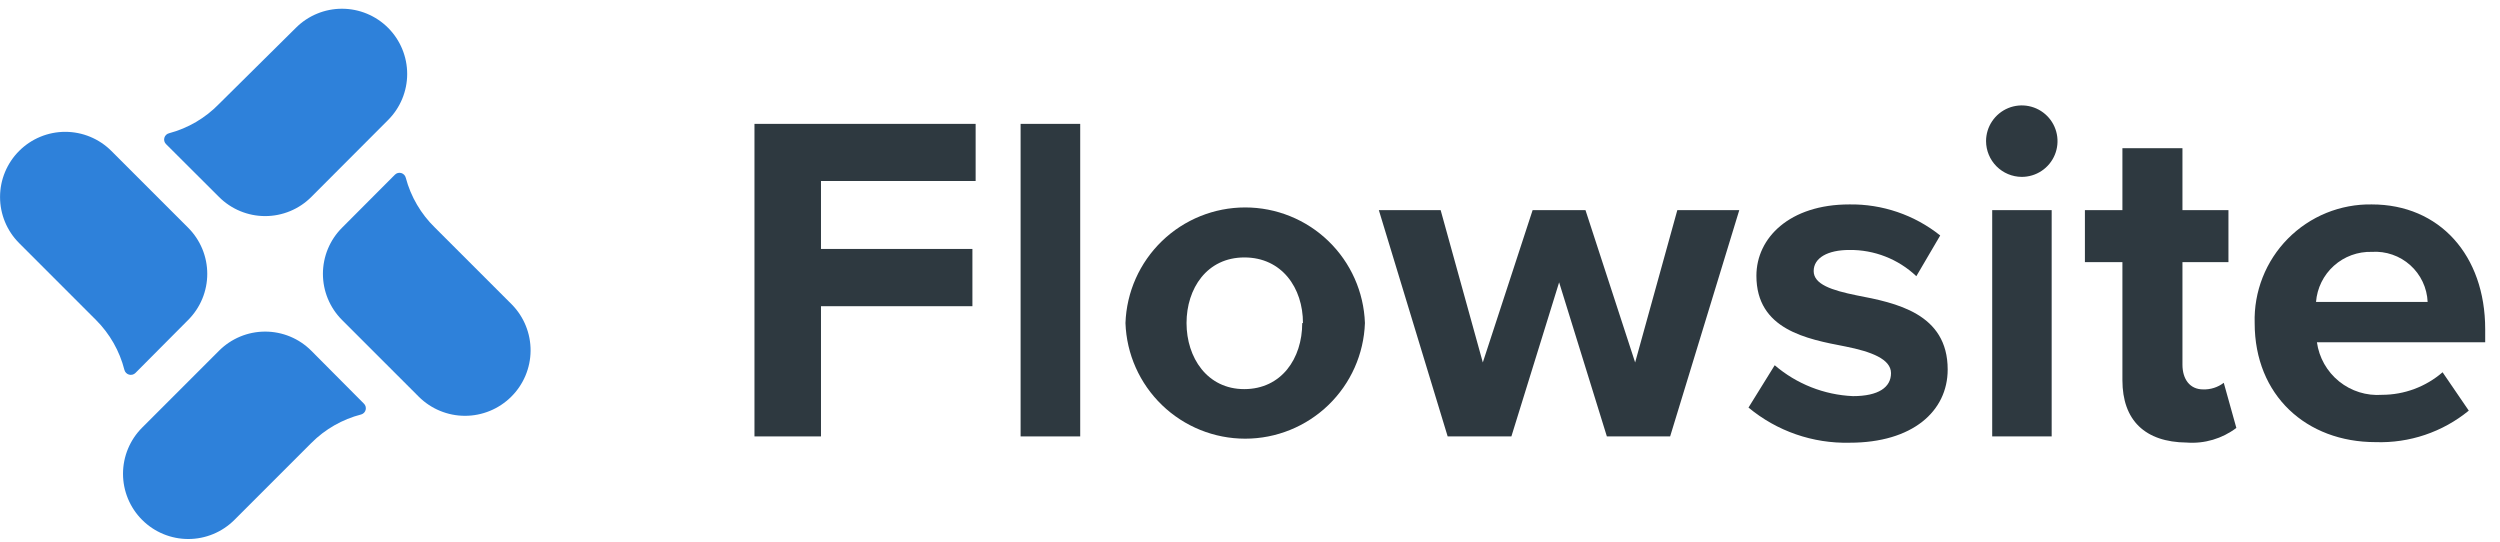
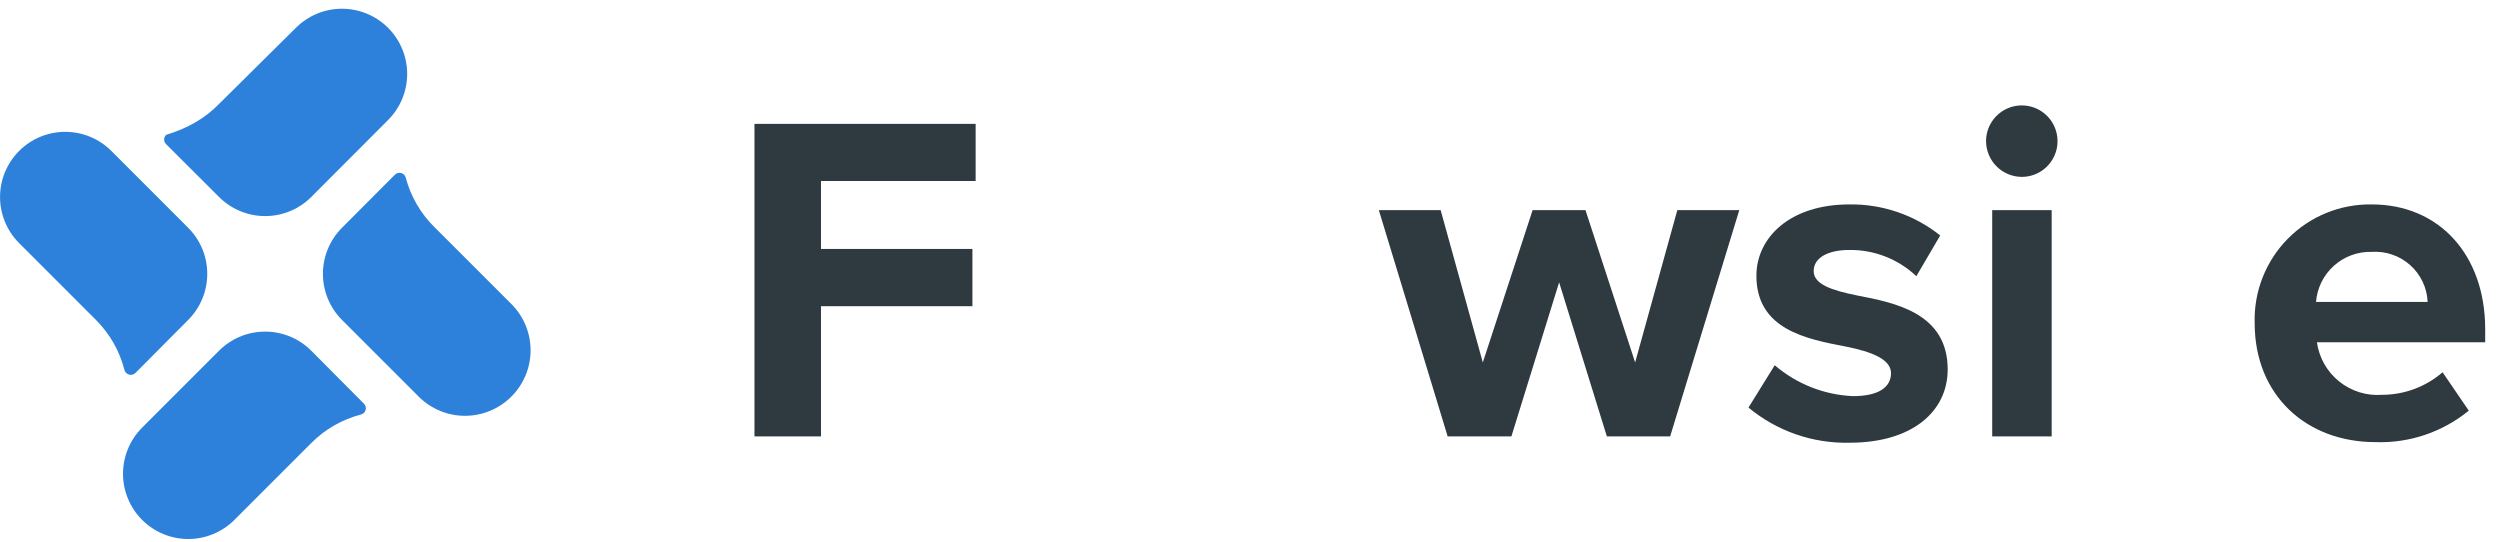
<svg xmlns="http://www.w3.org/2000/svg" width="166" height="36" viewBox="0 0 166 36" fill="none">
  <path d="M50.097 8.225H64.782V12.018H54.513V16.53H64.568V20.332H54.513V28.978H50.097V8.225Z" fill="#2E3940" />
-   <path d="M67.768 8.225H71.726V28.978H67.768V8.225Z" fill="#2E3940" />
-   <path d="M74.731 21.451C74.802 19.39 75.672 17.439 77.155 16.006C78.638 14.574 80.619 13.774 82.681 13.774C84.742 13.774 86.723 14.574 88.206 16.006C89.689 17.439 90.559 19.39 90.631 21.451C90.559 23.511 89.689 25.463 88.206 26.895C86.723 28.327 84.742 29.128 82.681 29.128C80.619 29.128 78.638 28.327 77.155 26.895C75.672 25.463 74.802 23.511 74.731 21.451V21.451ZM86.517 21.451C86.517 19.117 85.117 17.094 82.627 17.094C80.138 17.094 78.786 19.156 78.786 21.451C78.786 23.746 80.157 25.837 82.617 25.837C85.078 25.837 86.468 23.814 86.468 21.451H86.517Z" fill="#2E3940" />
  <path d="M103.526 18.747L100.356 28.978H96.125L91.555 13.953H95.659L98.459 24.067L101.766 13.953H105.276L108.573 24.067L111.374 13.953H115.488L110.897 28.978H106.696L103.526 18.747Z" fill="#2E3940" />
  <path d="M117.841 24.252C119.294 25.496 121.122 26.219 123.034 26.303C124.746 26.303 125.563 25.71 125.563 24.777C125.563 23.843 124.25 23.347 122.538 23.007C119.961 22.511 116.625 21.888 116.625 18.31C116.625 15.791 118.833 13.574 122.791 13.574C124.982 13.54 127.117 14.269 128.83 15.635L127.245 18.339C126.043 17.201 124.446 16.577 122.791 16.598C121.361 16.598 120.428 17.123 120.428 17.998C120.428 18.874 121.605 19.272 123.287 19.613C125.874 20.109 129.326 20.799 129.326 24.534C129.326 27.305 126.992 29.396 122.82 29.396C120.372 29.457 117.984 28.627 116.1 27.062L117.841 24.252Z" fill="#2E3940" />
  <path d="M131.874 9.372C131.874 8.903 132.013 8.443 132.275 8.053C132.536 7.663 132.907 7.359 133.341 7.179C133.775 7 134.253 6.953 134.713 7.046C135.174 7.138 135.597 7.365 135.928 7.698C136.26 8.031 136.485 8.454 136.575 8.915C136.666 9.376 136.617 9.854 136.436 10.287C136.255 10.721 135.95 11.091 135.558 11.35C135.167 11.61 134.707 11.747 134.237 11.745C133.61 11.74 133.011 11.488 132.568 11.044C132.126 10.6 131.877 9.999 131.874 9.372V9.372ZM132.282 13.953H136.231V28.978H132.282V13.953Z" fill="#2E3940" />
-   <path d="M140.928 25.243V17.405H138.438V13.953H140.928V9.839H144.915V13.953H147.969V17.405H144.915V24.212C144.915 25.185 145.411 25.856 146.286 25.856C146.78 25.873 147.265 25.718 147.658 25.418L148.494 28.414C147.55 29.128 146.378 29.474 145.197 29.386C142.426 29.357 140.928 27.908 140.928 25.243Z" fill="#2E3940" />
  <path d="M157.49 13.574C161.973 13.574 165.017 16.938 165.017 21.859V22.725H153.843C153.986 23.747 154.512 24.678 155.316 25.326C156.12 25.974 157.14 26.293 158.17 26.216C159.645 26.214 161.071 25.683 162.187 24.718L163.927 27.266C162.185 28.692 159.983 29.435 157.733 29.357C153.162 29.357 149.71 26.274 149.71 21.451C149.679 20.416 149.859 19.386 150.238 18.423C150.617 17.46 151.187 16.584 151.914 15.848C152.642 15.112 153.511 14.53 154.469 14.139C155.427 13.749 156.455 13.556 157.49 13.574V13.574ZM153.784 20.05H161.195C161.175 19.587 161.063 19.132 160.865 18.713C160.667 18.293 160.387 17.918 160.042 17.608C159.697 17.298 159.293 17.06 158.855 16.909C158.417 16.757 157.952 16.694 157.49 16.724C156.563 16.697 155.661 17.027 154.971 17.646C154.281 18.265 153.856 19.126 153.784 20.05V20.05Z" fill="#2E3940" />
-   <path d="M17.607 22.018C18.176 22.018 18.739 22.13 19.265 22.348C19.791 22.566 20.268 22.886 20.67 23.289L24.162 26.8C24.215 26.851 24.255 26.916 24.276 26.988C24.297 27.06 24.298 27.137 24.281 27.21C24.263 27.282 24.227 27.35 24.175 27.404C24.123 27.458 24.058 27.498 23.986 27.519C22.73 27.842 21.585 28.497 20.67 29.416L15.565 34.521C14.752 35.334 13.65 35.79 12.501 35.79C11.352 35.79 10.25 35.334 9.438 34.521C8.625 33.709 8.168 32.607 8.168 31.458C8.168 30.309 8.625 29.207 9.438 28.394L14.543 23.289C14.945 22.886 15.423 22.567 15.949 22.348C16.474 22.13 17.038 22.018 17.607 22.018ZM26.417 11.487C26.491 11.468 26.57 11.469 26.643 11.49C26.716 11.511 26.783 11.551 26.835 11.606C26.888 11.661 26.925 11.729 26.943 11.803C27.279 13.065 27.951 14.211 28.887 15.12L33.993 20.225C34.794 21.044 35.24 22.148 35.231 23.294C35.222 24.44 34.759 25.536 33.945 26.343C33.13 27.154 32.026 27.61 30.876 27.61C29.726 27.61 28.623 27.154 27.808 26.343L22.712 21.247C22.309 20.845 21.99 20.367 21.772 19.842C21.554 19.316 21.442 18.752 21.442 18.183C21.442 17.614 21.554 17.051 21.772 16.525C21.99 15.999 22.309 15.522 22.712 15.12L26.223 11.599C26.277 11.546 26.344 11.506 26.417 11.487ZM4.335 8.754C5.483 8.755 6.585 9.212 7.396 10.024L12.492 15.12C12.894 15.522 13.214 16 13.432 16.525C13.65 17.051 13.762 17.614 13.762 18.183C13.762 18.752 13.65 19.316 13.432 19.842C13.214 20.367 12.894 20.845 12.492 21.247L8.991 24.767C8.936 24.821 8.868 24.859 8.793 24.878C8.719 24.897 8.641 24.895 8.567 24.875C8.493 24.854 8.426 24.814 8.372 24.759C8.319 24.705 8.28 24.637 8.261 24.562C7.942 23.307 7.29 22.162 6.374 21.247L1.269 16.141C0.458 15.329 0.002 14.227 0.003 13.079C0.004 11.931 0.461 10.83 1.274 10.019C2.086 9.208 3.187 8.753 4.335 8.754ZM22.71 0.58C23.858 0.581 24.96 1.038 25.771 1.85C26.582 2.663 27.037 3.764 27.037 4.912C27.036 6.06 26.578 7.161 25.766 7.972L20.67 13.078C20.268 13.481 19.791 13.8 19.265 14.018C18.739 14.236 18.176 14.348 17.607 14.348C17.038 14.348 16.474 14.236 15.949 14.018C15.423 13.8 14.945 13.481 14.543 13.078L11.023 9.567C10.969 9.513 10.93 9.446 10.911 9.372C10.891 9.298 10.893 9.221 10.914 9.147C10.934 9.074 10.975 9.008 11.03 8.955C11.085 8.902 11.153 8.865 11.227 8.847C12.488 8.511 13.634 7.839 14.543 6.902L19.649 1.845C20.461 1.034 21.562 0.579 22.71 0.58Z" fill="#2E81DA" />
+   <path d="M17.607 22.018C18.176 22.018 18.739 22.13 19.265 22.348C19.791 22.566 20.268 22.886 20.67 23.289L24.162 26.8C24.215 26.851 24.255 26.916 24.276 26.988C24.297 27.06 24.298 27.137 24.281 27.21C24.263 27.282 24.227 27.35 24.175 27.404C24.123 27.458 24.058 27.498 23.986 27.519C22.73 27.842 21.585 28.497 20.67 29.416L15.565 34.521C14.752 35.334 13.65 35.79 12.501 35.79C11.352 35.79 10.25 35.334 9.438 34.521C8.625 33.709 8.168 32.607 8.168 31.458C8.168 30.309 8.625 29.207 9.438 28.394L14.543 23.289C14.945 22.886 15.423 22.567 15.949 22.348C16.474 22.13 17.038 22.018 17.607 22.018ZM26.417 11.487C26.491 11.468 26.57 11.469 26.643 11.49C26.716 11.511 26.783 11.551 26.835 11.606C26.888 11.661 26.925 11.729 26.943 11.803C27.279 13.065 27.951 14.211 28.887 15.12L33.993 20.225C34.794 21.044 35.24 22.148 35.231 23.294C35.222 24.44 34.759 25.536 33.945 26.343C33.13 27.154 32.026 27.61 30.876 27.61C29.726 27.61 28.623 27.154 27.808 26.343L22.712 21.247C22.309 20.845 21.99 20.367 21.772 19.842C21.554 19.316 21.442 18.752 21.442 18.183C21.442 17.614 21.554 17.051 21.772 16.525C21.99 15.999 22.309 15.522 22.712 15.12L26.223 11.599C26.277 11.546 26.344 11.506 26.417 11.487ZM4.335 8.754C5.483 8.755 6.585 9.212 7.396 10.024L12.492 15.12C12.894 15.522 13.214 16 13.432 16.525C13.65 17.051 13.762 17.614 13.762 18.183C13.762 18.752 13.65 19.316 13.432 19.842C13.214 20.367 12.894 20.845 12.492 21.247L8.991 24.767C8.936 24.821 8.868 24.859 8.793 24.878C8.719 24.897 8.641 24.895 8.567 24.875C8.493 24.854 8.426 24.814 8.372 24.759C8.319 24.705 8.28 24.637 8.261 24.562C7.942 23.307 7.29 22.162 6.374 21.247L1.269 16.141C0.458 15.329 0.002 14.227 0.003 13.079C0.004 11.931 0.461 10.83 1.274 10.019C2.086 9.208 3.187 8.753 4.335 8.754ZM22.71 0.58C23.858 0.581 24.96 1.038 25.771 1.85C26.582 2.663 27.037 3.764 27.037 4.912C27.036 6.06 26.578 7.161 25.766 7.972L20.67 13.078C20.268 13.481 19.791 13.8 19.265 14.018C18.739 14.236 18.176 14.348 17.607 14.348C17.038 14.348 16.474 14.236 15.949 14.018C15.423 13.8 14.945 13.481 14.543 13.078L11.023 9.567C10.969 9.513 10.93 9.446 10.911 9.372C10.891 9.298 10.893 9.221 10.914 9.147C10.934 9.074 10.975 9.008 11.03 8.955C12.488 8.511 13.634 7.839 14.543 6.902L19.649 1.845C20.461 1.034 21.562 0.579 22.71 0.58Z" fill="#2E81DA" />
</svg>